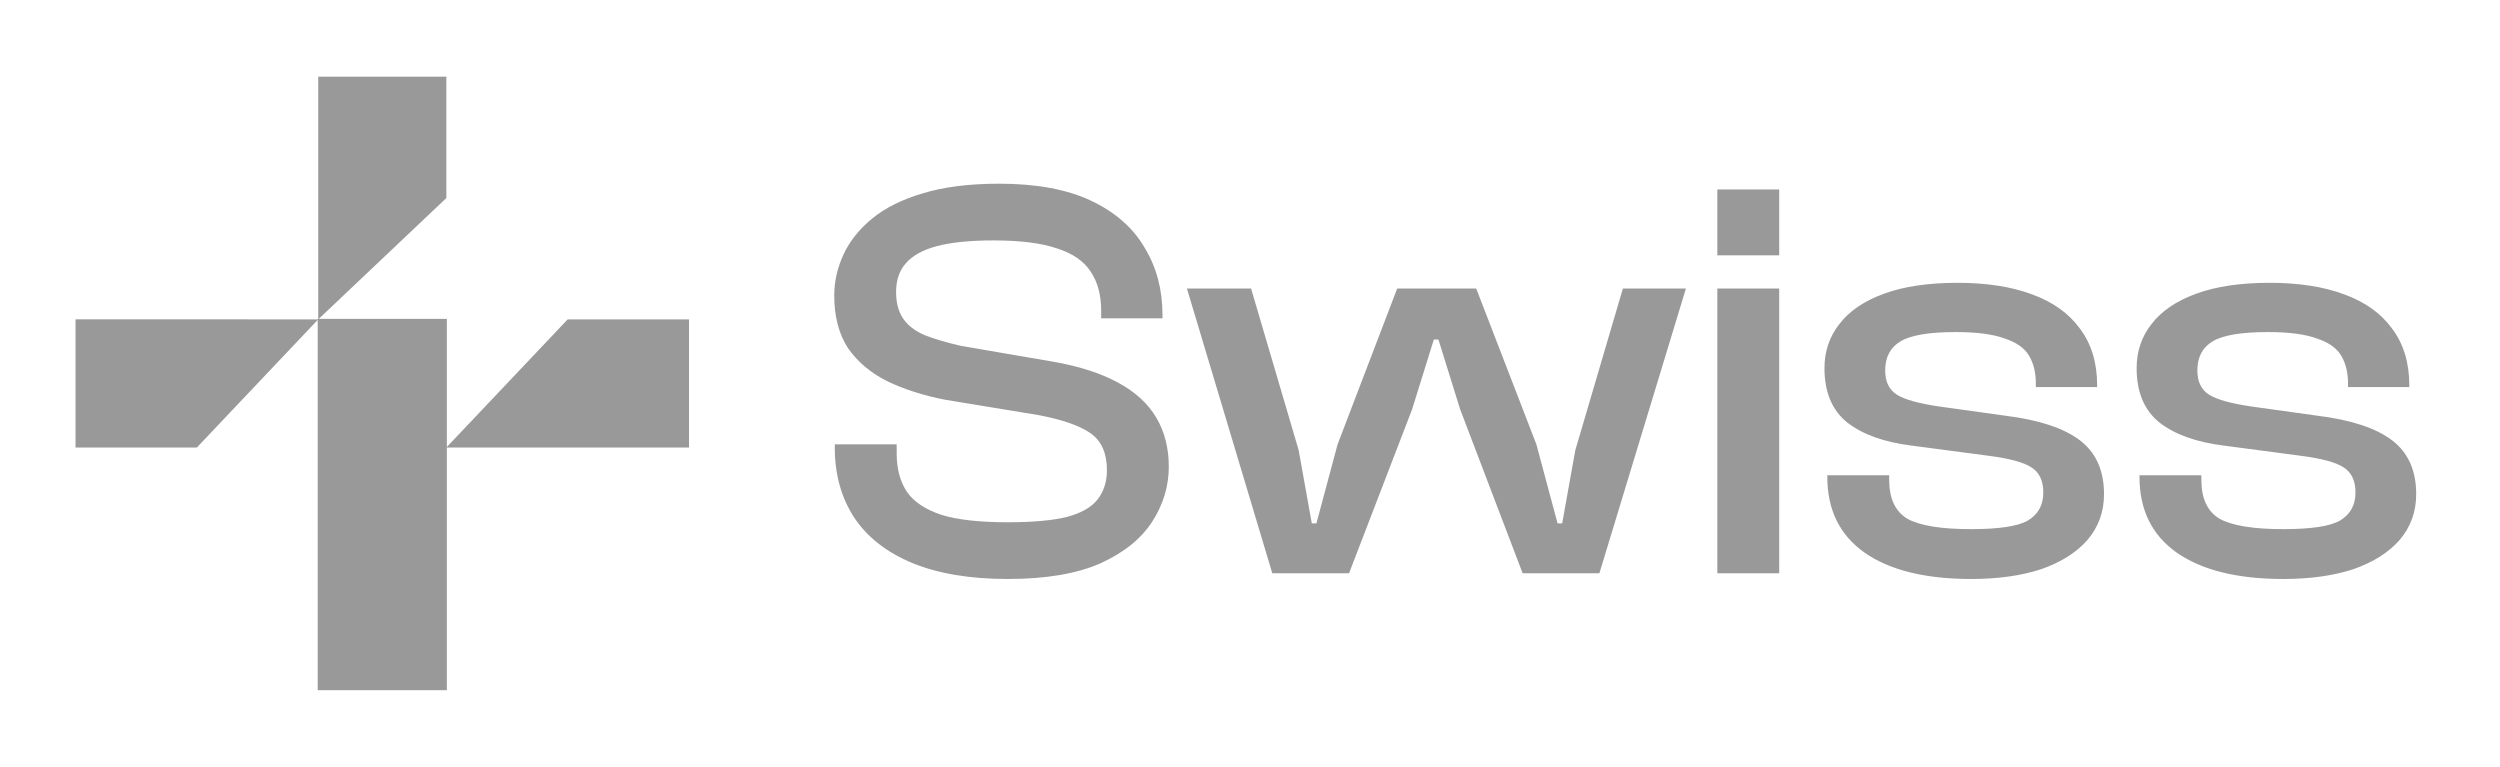
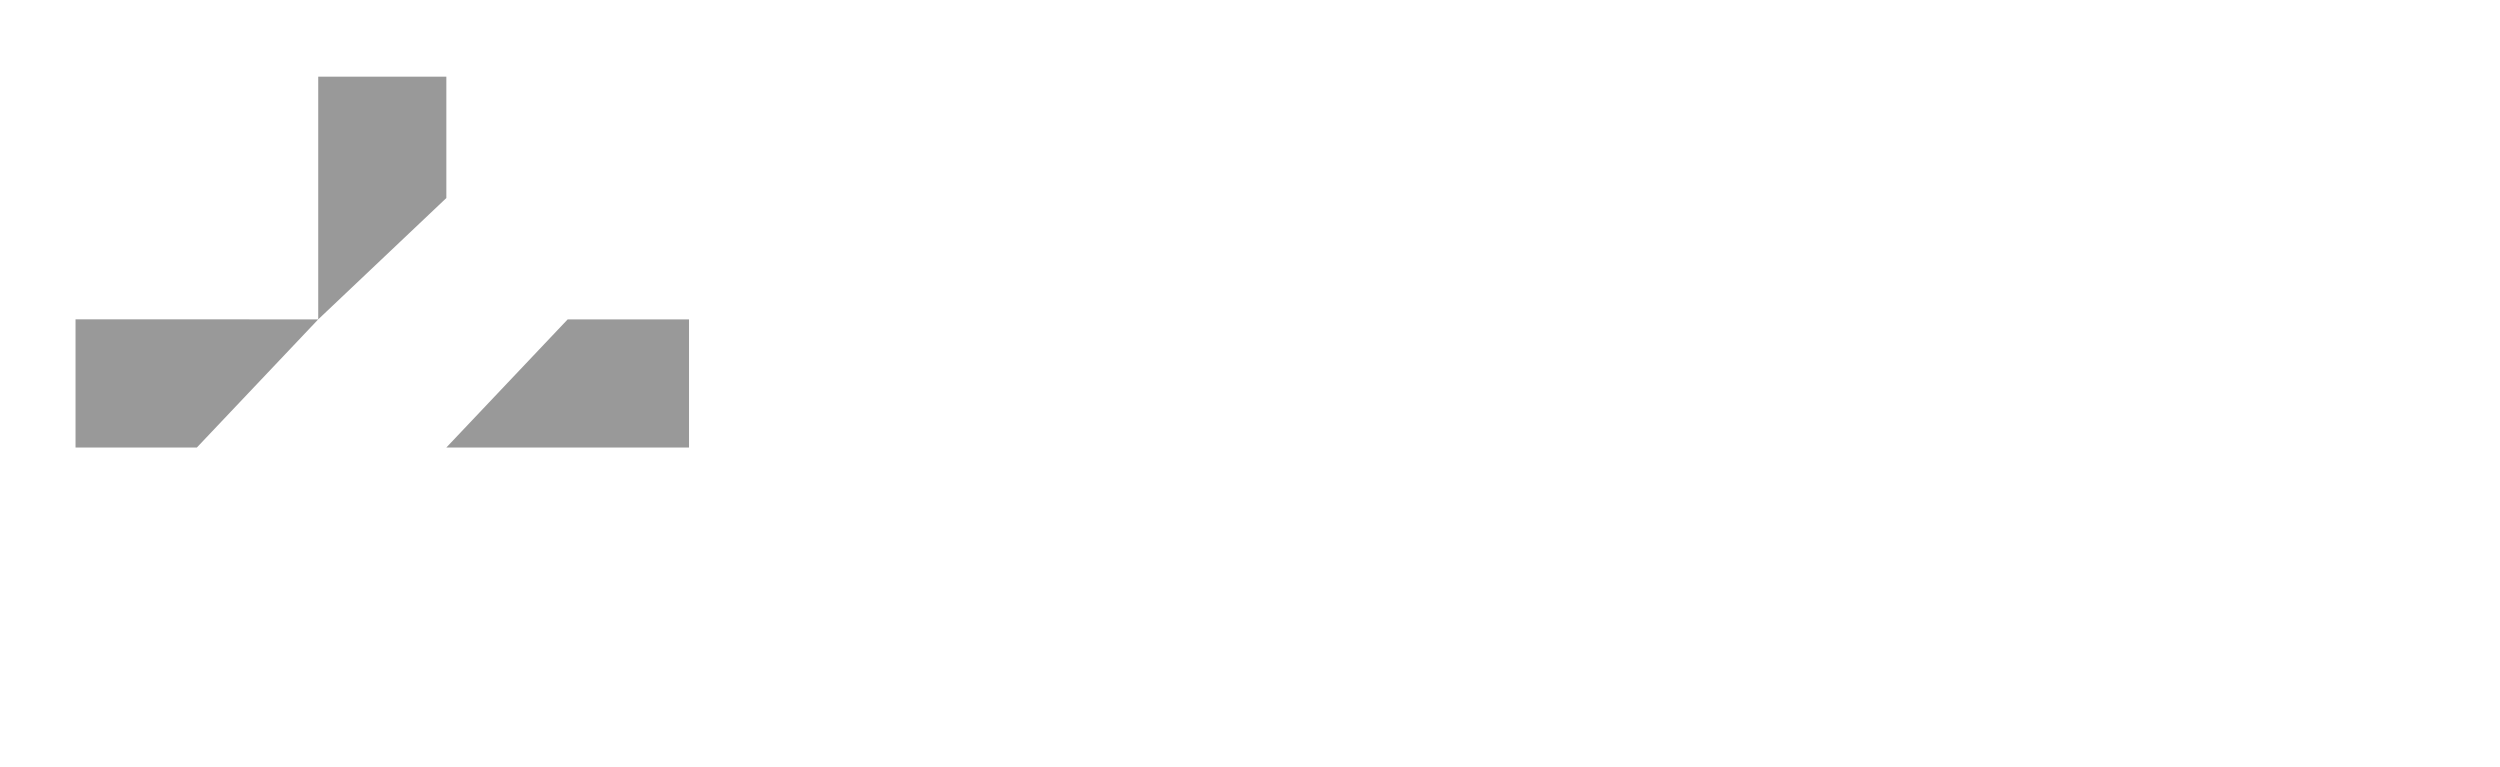
<svg xmlns="http://www.w3.org/2000/svg" width="163" height="50" viewBox="0 0 163 50" fill="none">
-   <path d="M65.709 37.75C63.244 37.75 61.164 37.401 59.471 36.704C57.803 36.007 56.546 35.023 55.699 33.753C54.852 32.458 54.429 30.939 54.429 29.196V28.972H58.463V29.57C58.463 30.566 58.687 31.4 59.135 32.072C59.584 32.72 60.33 33.218 61.376 33.566C62.422 33.89 63.866 34.052 65.709 34.052C67.303 34.052 68.573 33.94 69.519 33.716C70.465 33.467 71.137 33.093 71.536 32.595C71.959 32.072 72.171 31.425 72.171 30.653C72.171 29.557 71.822 28.761 71.125 28.262C70.428 27.765 69.295 27.366 67.726 27.067L61.6 26.059C60.206 25.785 58.961 25.387 57.865 24.863C56.77 24.316 55.911 23.594 55.288 22.697C54.691 21.776 54.392 20.63 54.392 19.261C54.392 18.364 54.591 17.48 54.989 16.609C55.388 15.737 56.01 14.953 56.857 14.256C57.703 13.559 58.799 13.011 60.144 12.612C61.513 12.189 63.182 11.977 65.149 11.977C67.589 11.977 69.594 12.351 71.162 13.098C72.731 13.845 73.889 14.866 74.636 16.161C75.408 17.431 75.794 18.887 75.794 20.531V20.755H71.797V20.269C71.797 19.248 71.573 18.402 71.125 17.729C70.677 17.032 69.942 16.522 68.921 16.198C67.9 15.849 66.519 15.675 64.775 15.675C63.257 15.675 62.024 15.8 61.078 16.049C60.156 16.298 59.484 16.671 59.06 17.169C58.637 17.642 58.425 18.265 58.425 19.037C58.425 19.734 58.575 20.307 58.874 20.755C59.173 21.203 59.633 21.564 60.256 21.838C60.878 22.087 61.675 22.324 62.646 22.548L68.734 23.594C70.403 23.892 71.785 24.341 72.881 24.938C74.001 25.536 74.835 26.295 75.383 27.217C75.931 28.138 76.205 29.209 76.205 30.429C76.205 31.699 75.844 32.894 75.122 34.015C74.399 35.135 73.266 36.044 71.723 36.741C70.179 37.414 68.174 37.75 65.709 37.75ZM87.958 37.376H82.953L77.388 18.813H81.571L84.671 29.346L85.53 34.127H85.829L87.211 28.972L91.096 18.813H96.25L100.172 28.972L101.554 34.127H101.853L102.712 29.346L105.812 18.813H109.921L104.281 37.376H99.276L95.204 26.694L93.785 22.137H93.486L92.067 26.694L87.958 37.376ZM116.004 37.376H111.97V18.813H116.004V37.376ZM116.004 16.646H111.97V12.351H116.004V16.646ZM128.517 37.75C125.529 37.75 123.213 37.177 121.569 36.032C119.951 34.886 119.141 33.243 119.141 31.101V30.989H123.175V31.288C123.175 32.508 123.574 33.355 124.37 33.828C125.192 34.276 126.574 34.5 128.517 34.5C130.334 34.5 131.567 34.313 132.214 33.94C132.887 33.541 133.223 32.931 133.223 32.11C133.223 31.338 132.962 30.79 132.438 30.466C131.94 30.142 131.019 29.893 129.674 29.719L124.595 29.047C122.827 28.823 121.445 28.325 120.449 27.553C119.453 26.756 118.955 25.573 118.955 24.005C118.955 22.909 119.279 21.95 119.926 21.128C120.573 20.282 121.544 19.622 122.839 19.149C124.134 18.676 125.728 18.439 127.62 18.439C129.513 18.439 131.131 18.688 132.476 19.186C133.845 19.684 134.891 20.431 135.613 21.427C136.361 22.423 136.734 23.656 136.734 25.125V25.237H132.737V25.013C132.737 24.291 132.588 23.681 132.289 23.183C131.991 22.685 131.455 22.311 130.683 22.062C129.936 21.788 128.878 21.651 127.508 21.651C125.79 21.651 124.595 21.851 123.923 22.249C123.25 22.647 122.914 23.282 122.914 24.154C122.914 24.876 123.163 25.399 123.661 25.723C124.159 26.046 125.093 26.308 126.462 26.507L130.758 27.105C132.949 27.378 134.568 27.914 135.613 28.711C136.659 29.508 137.182 30.678 137.182 32.222C137.182 33.367 136.821 34.363 136.099 35.21C135.377 36.032 134.368 36.666 133.073 37.115C131.779 37.538 130.26 37.75 128.517 37.75ZM148.87 37.75C145.882 37.75 143.566 37.177 141.923 36.032C140.305 34.886 139.495 33.243 139.495 31.101V30.989H143.529V31.288C143.529 32.508 143.927 33.355 144.724 33.828C145.546 34.276 146.928 34.5 148.87 34.5C150.688 34.5 151.921 34.313 152.568 33.94C153.24 33.541 153.577 32.931 153.577 32.11C153.577 31.338 153.315 30.79 152.792 30.466C152.294 30.142 151.373 29.893 150.028 29.719L144.948 29.047C143.18 28.823 141.798 28.325 140.802 27.553C139.807 26.756 139.308 25.573 139.308 24.005C139.308 22.909 139.632 21.95 140.279 21.128C140.927 20.282 141.898 19.622 143.193 19.149C144.488 18.676 146.081 18.439 147.974 18.439C149.866 18.439 151.485 18.688 152.829 19.186C154.199 19.684 155.245 20.431 155.967 21.427C156.714 22.423 157.087 23.656 157.087 25.125V25.237H153.091V25.013C153.091 24.291 152.942 23.681 152.643 23.183C152.344 22.685 151.809 22.311 151.037 22.062C150.289 21.788 149.231 21.651 147.862 21.651C146.144 21.651 144.948 21.851 144.276 22.249C143.604 22.647 143.268 23.282 143.268 24.154C143.268 24.876 143.517 25.399 144.015 25.723C144.513 26.046 145.446 26.308 146.816 26.507L151.111 27.105C153.303 27.378 154.921 27.914 155.967 28.711C157.013 29.508 157.536 30.678 157.536 32.222C157.536 33.367 157.175 34.363 156.453 35.21C155.73 36.032 154.722 36.666 153.427 37.115C152.132 37.538 150.613 37.75 148.87 37.75Z" fill="#999999" />
  <path d="M29.102 5H20.748V20.823L29.102 12.911V5Z" fill="#999999" />
  <path d="M4.925 29.177L4.925 20.822L20.748 20.823L12.836 29.177H4.925Z" fill="#999999" />
  <path d="M44.924 20.823V29.177H29.102L37.013 20.823H44.924Z" fill="#999999" />
-   <path d="M29.135 20.79H20.714V45H29.135V20.79Z" fill="#999999" />
</svg>